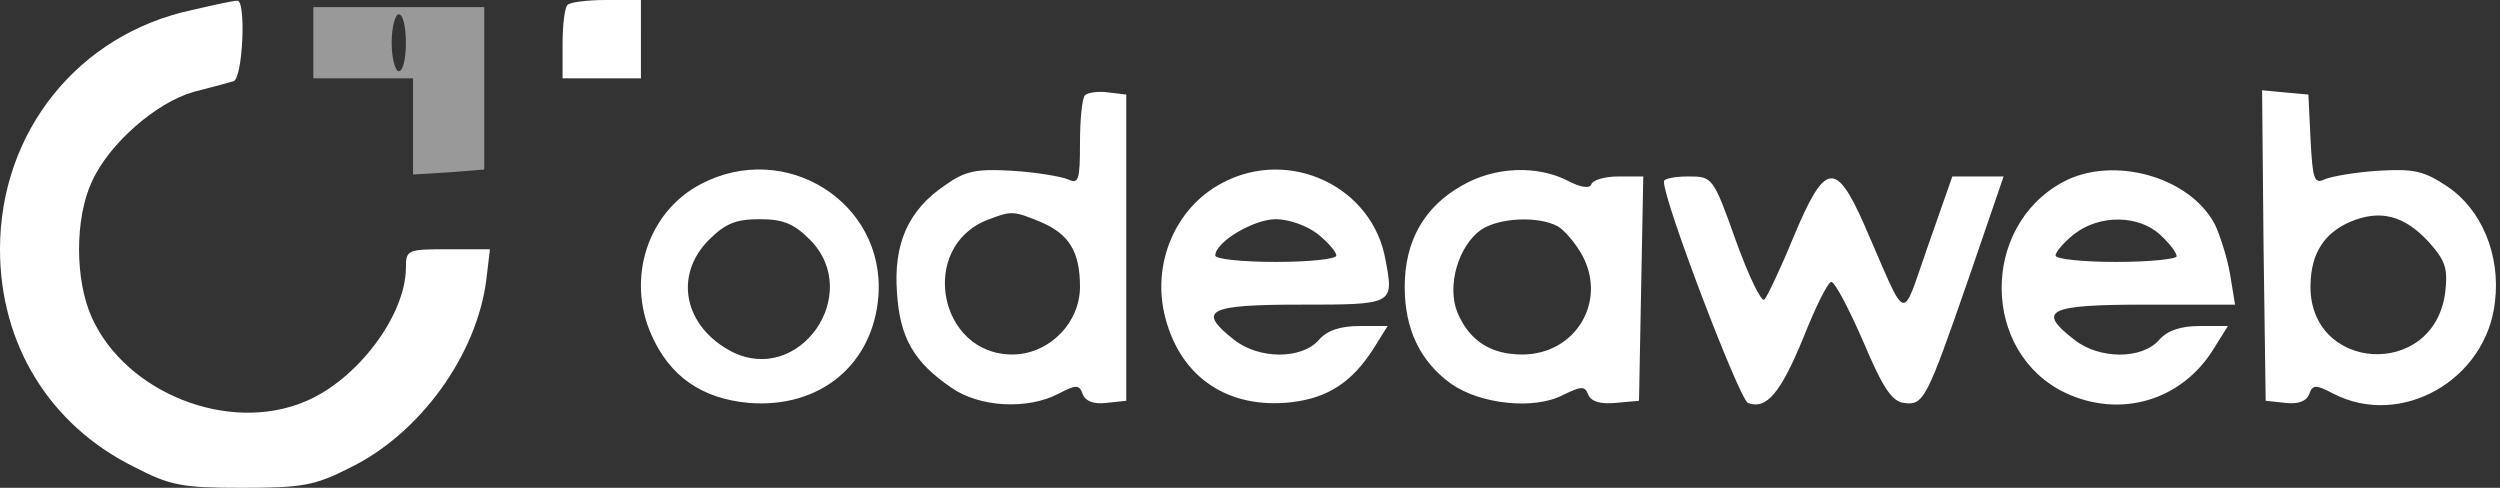
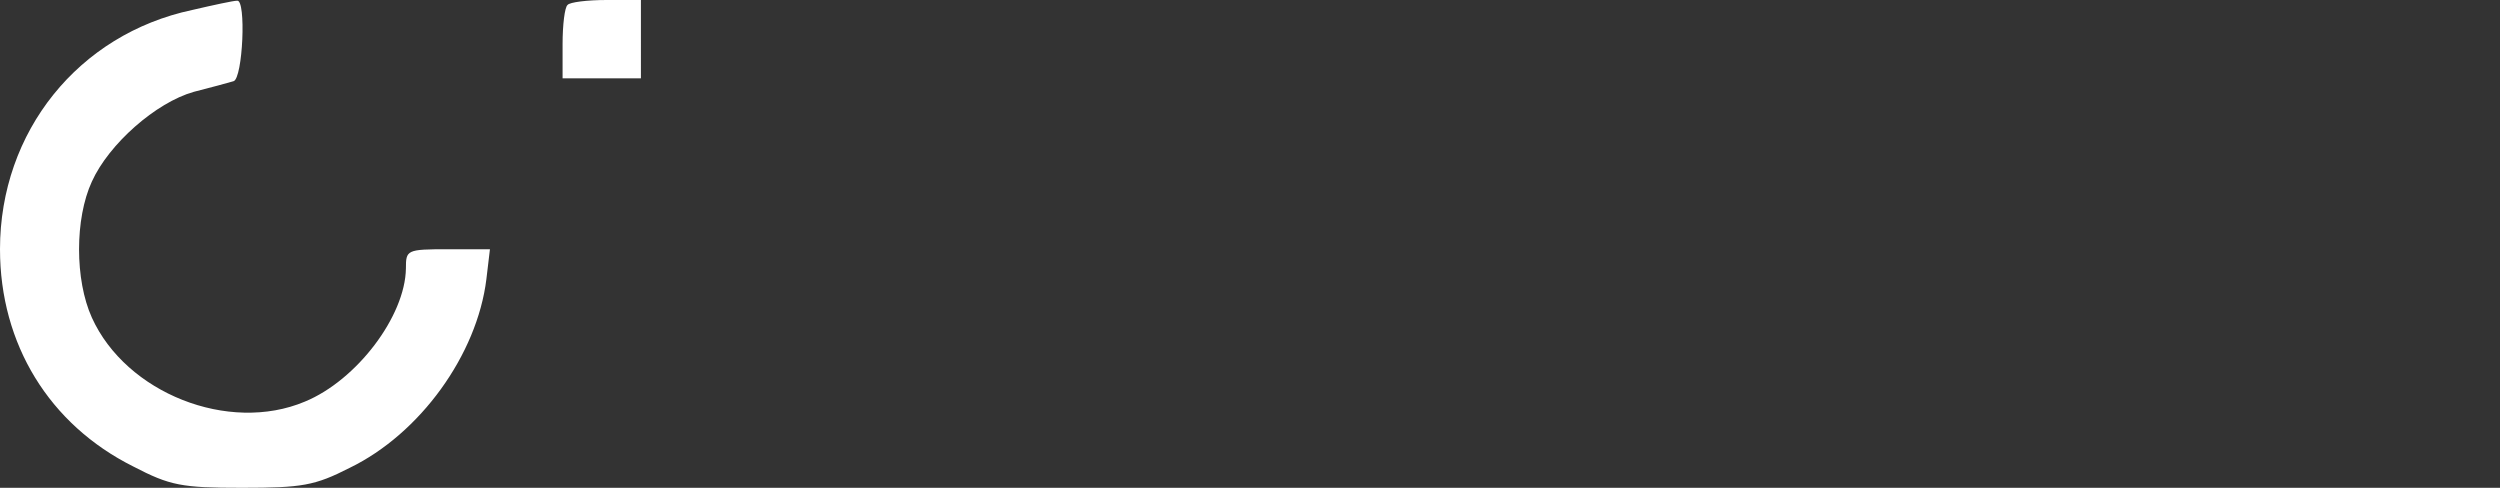
<svg xmlns="http://www.w3.org/2000/svg" width="164" height="32" fill="none">
  <rect width="100%" height="100%" fill="#333333" stroke="none" />
  <path fill="#fff" d="M12.613.654C5.14 2.242 0 8.642 0 16.35c0 6.213 3.223 11.492 8.736 14.248C11.165 31.86 11.912 32 15.883 32c3.924 0 4.765-.14 7.054-1.308 4.625-2.242 8.362-7.428 8.97-12.38l.233-1.962h-2.756c-2.71 0-2.756.047-2.756 1.262-.047 3.13-3.224 7.334-6.634 8.736-4.998 2.102-11.725-.561-13.968-5.513-1.12-2.476-1.12-6.493 0-8.923 1.121-2.475 4.205-5.185 6.68-5.886 1.122-.28 2.29-.607 2.617-.7.607-.187.84-5.373.233-5.28-.233 0-1.541.281-2.943.608zM37.232.327c-.187.14-.327 1.308-.327 2.57v2.242h5.139V0H39.8c-1.261 0-2.43.14-2.57.327z" />
-   <path fill="#fff" d="M20.554 2.803V5.14h6.54v6.307l2.336-.14 2.336-.188V.467H20.554v2.336zm6.073 0c0 1.028-.186 1.869-.467 1.869-.233 0-.467-.841-.467-1.869 0-1.027.234-1.868.467-1.868.28 0 .467.84.467 1.868z" opacity=".5" />
-   <path fill="#fff" d="M71.174 6.25c-.187.187-.327 1.589-.327 3.13 0 2.476-.094 2.71-.794 2.383-.468-.187-2.102-.467-3.644-.56-2.336-.14-3.083 0-4.391.934-2.43 1.634-3.41 3.83-3.177 7.053.187 2.99 1.121 4.579 3.597 6.26 1.822 1.262 4.952 1.448 7.007.374 1.168-.607 1.355-.607 1.589.047.186.467.747.654 1.541.56l1.308-.14V6.204l-1.168-.14c-.654-.094-1.354 0-1.541.186zm-2.897 8.316c1.87.794 2.57 1.962 2.57 4.25 0 2.383-2.056 4.439-4.438 4.439-4.859 0-6.167-7.054-1.635-8.83 1.588-.607 1.682-.607 3.504.14zm80.211 1.541.14 10.184 1.308.14c.794.093 1.355-.093 1.541-.56.234-.654.421-.654 1.589-.047 4.438 2.289 10.043-.888 10.604-6.027.374-3.083-.888-6.072-3.13-7.567-1.541-1.028-2.195-1.168-4.531-1.028-1.495.093-3.083.374-3.504.56-.701.327-.794 0-.934-2.616l-.14-2.943-1.542-.14-1.495-.14.094 10.184zm10.838-.234c1.121 1.262 1.261 1.729 1.074 3.364-.794 5.7-9.016 5.139-8.829-.607.047-2.01.887-3.317 2.569-4.065 1.962-.84 3.551-.467 5.186 1.308zM45.948 12.09c-3.457 1.822-4.859 6.166-3.224 9.857 1.215 2.756 3.317 4.204 6.4 4.484 4.672.374 8.175-2.522 8.502-7.054.42-6.12-6.12-10.23-11.678-7.287zm7.194 3.643c3.503 3.55-.701 9.577-5.139 7.335-3.13-1.635-3.83-4.999-1.495-7.335 1.075-1.074 1.775-1.354 3.317-1.354 1.542 0 2.242.28 3.317 1.354zm27.048-3.737c-3.13 1.636-4.672 5.373-3.737 8.876 1.028 3.925 4.157 5.98 8.268 5.513 2.383-.28 3.971-1.308 5.373-3.504l.934-1.495h-1.822c-1.261 0-2.149.28-2.71.935-1.12 1.26-3.924 1.26-5.559-.047-2.429-1.915-1.728-2.29 4.345-2.29 6.166 0 6.166 0 5.606-2.942-.841-4.812-6.307-7.381-10.698-5.046zm6.26 3.364c.654.514 1.214 1.168 1.214 1.402 0 .233-1.775.42-3.97.42-2.196 0-3.971-.187-3.971-.42 0-.888 2.522-2.383 3.97-2.383.841 0 2.056.42 2.757.981zm9.436-3.177c-2.475 1.402-3.737 3.644-3.737 6.634 0 2.802 1.028 4.905 3.037 6.353 1.915 1.355 5.465 1.728 7.334.747 1.261-.607 1.448-.607 1.682 0 .187.42.794.608 1.775.514l1.542-.14.14-7.38.14-7.335h-1.635c-.888 0-1.682.233-1.775.514-.094.28-.654.233-1.542-.234-2.009-1.028-4.812-.934-6.96.327zm6.307 2.663c.467.28 1.215 1.168 1.635 1.962 1.588 3.036-.514 6.447-3.97 6.447-2.056 0-3.458-.888-4.252-2.757-.7-1.728.047-4.344 1.542-5.419 1.168-.794 3.737-.934 5.045-.233zm33.121-2.896c-5.419 2.943-5.326 11.211.186 13.827 3.598 1.682 7.615.514 9.717-2.896l.935-1.495h-1.822c-1.262 0-2.149.28-2.71.934-1.121 1.262-3.924 1.262-5.559-.046-2.476-1.916-1.728-2.29 4.672-2.29h5.886l-.327-2.008c-.187-1.075-.654-2.523-.981-3.223-1.635-3.177-6.727-4.579-9.997-2.803zm6.4 3.457c.607.56 1.074 1.167 1.074 1.401 0 .187-1.775.374-3.971.374-2.195 0-3.971-.187-3.971-.42 0-.234.561-.888 1.215-1.402 1.682-1.308 4.251-1.261 5.653.046zm-32.561-3.504c-.047 1.214 4.952 14.295 5.512 14.528 1.215.467 2.149-.654 3.644-4.298.794-2.008 1.589-3.597 1.822-3.643.234 0 1.168 1.775 2.102 3.924 1.262 2.99 1.869 3.924 2.663 4.017 1.308.187 1.495-.233 4.298-8.315l2.242-6.54h-3.363l-1.589 4.531c-1.822 5.139-1.261 5.326-4.204-1.401-1.869-4.205-2.569-4.065-4.625.84-.841 2.056-1.728 3.925-1.915 4.111-.187.187-1.028-1.541-1.869-3.877-1.495-4.204-1.541-4.204-3.13-4.204-.887 0-1.588.14-1.588.327z" />
</svg>